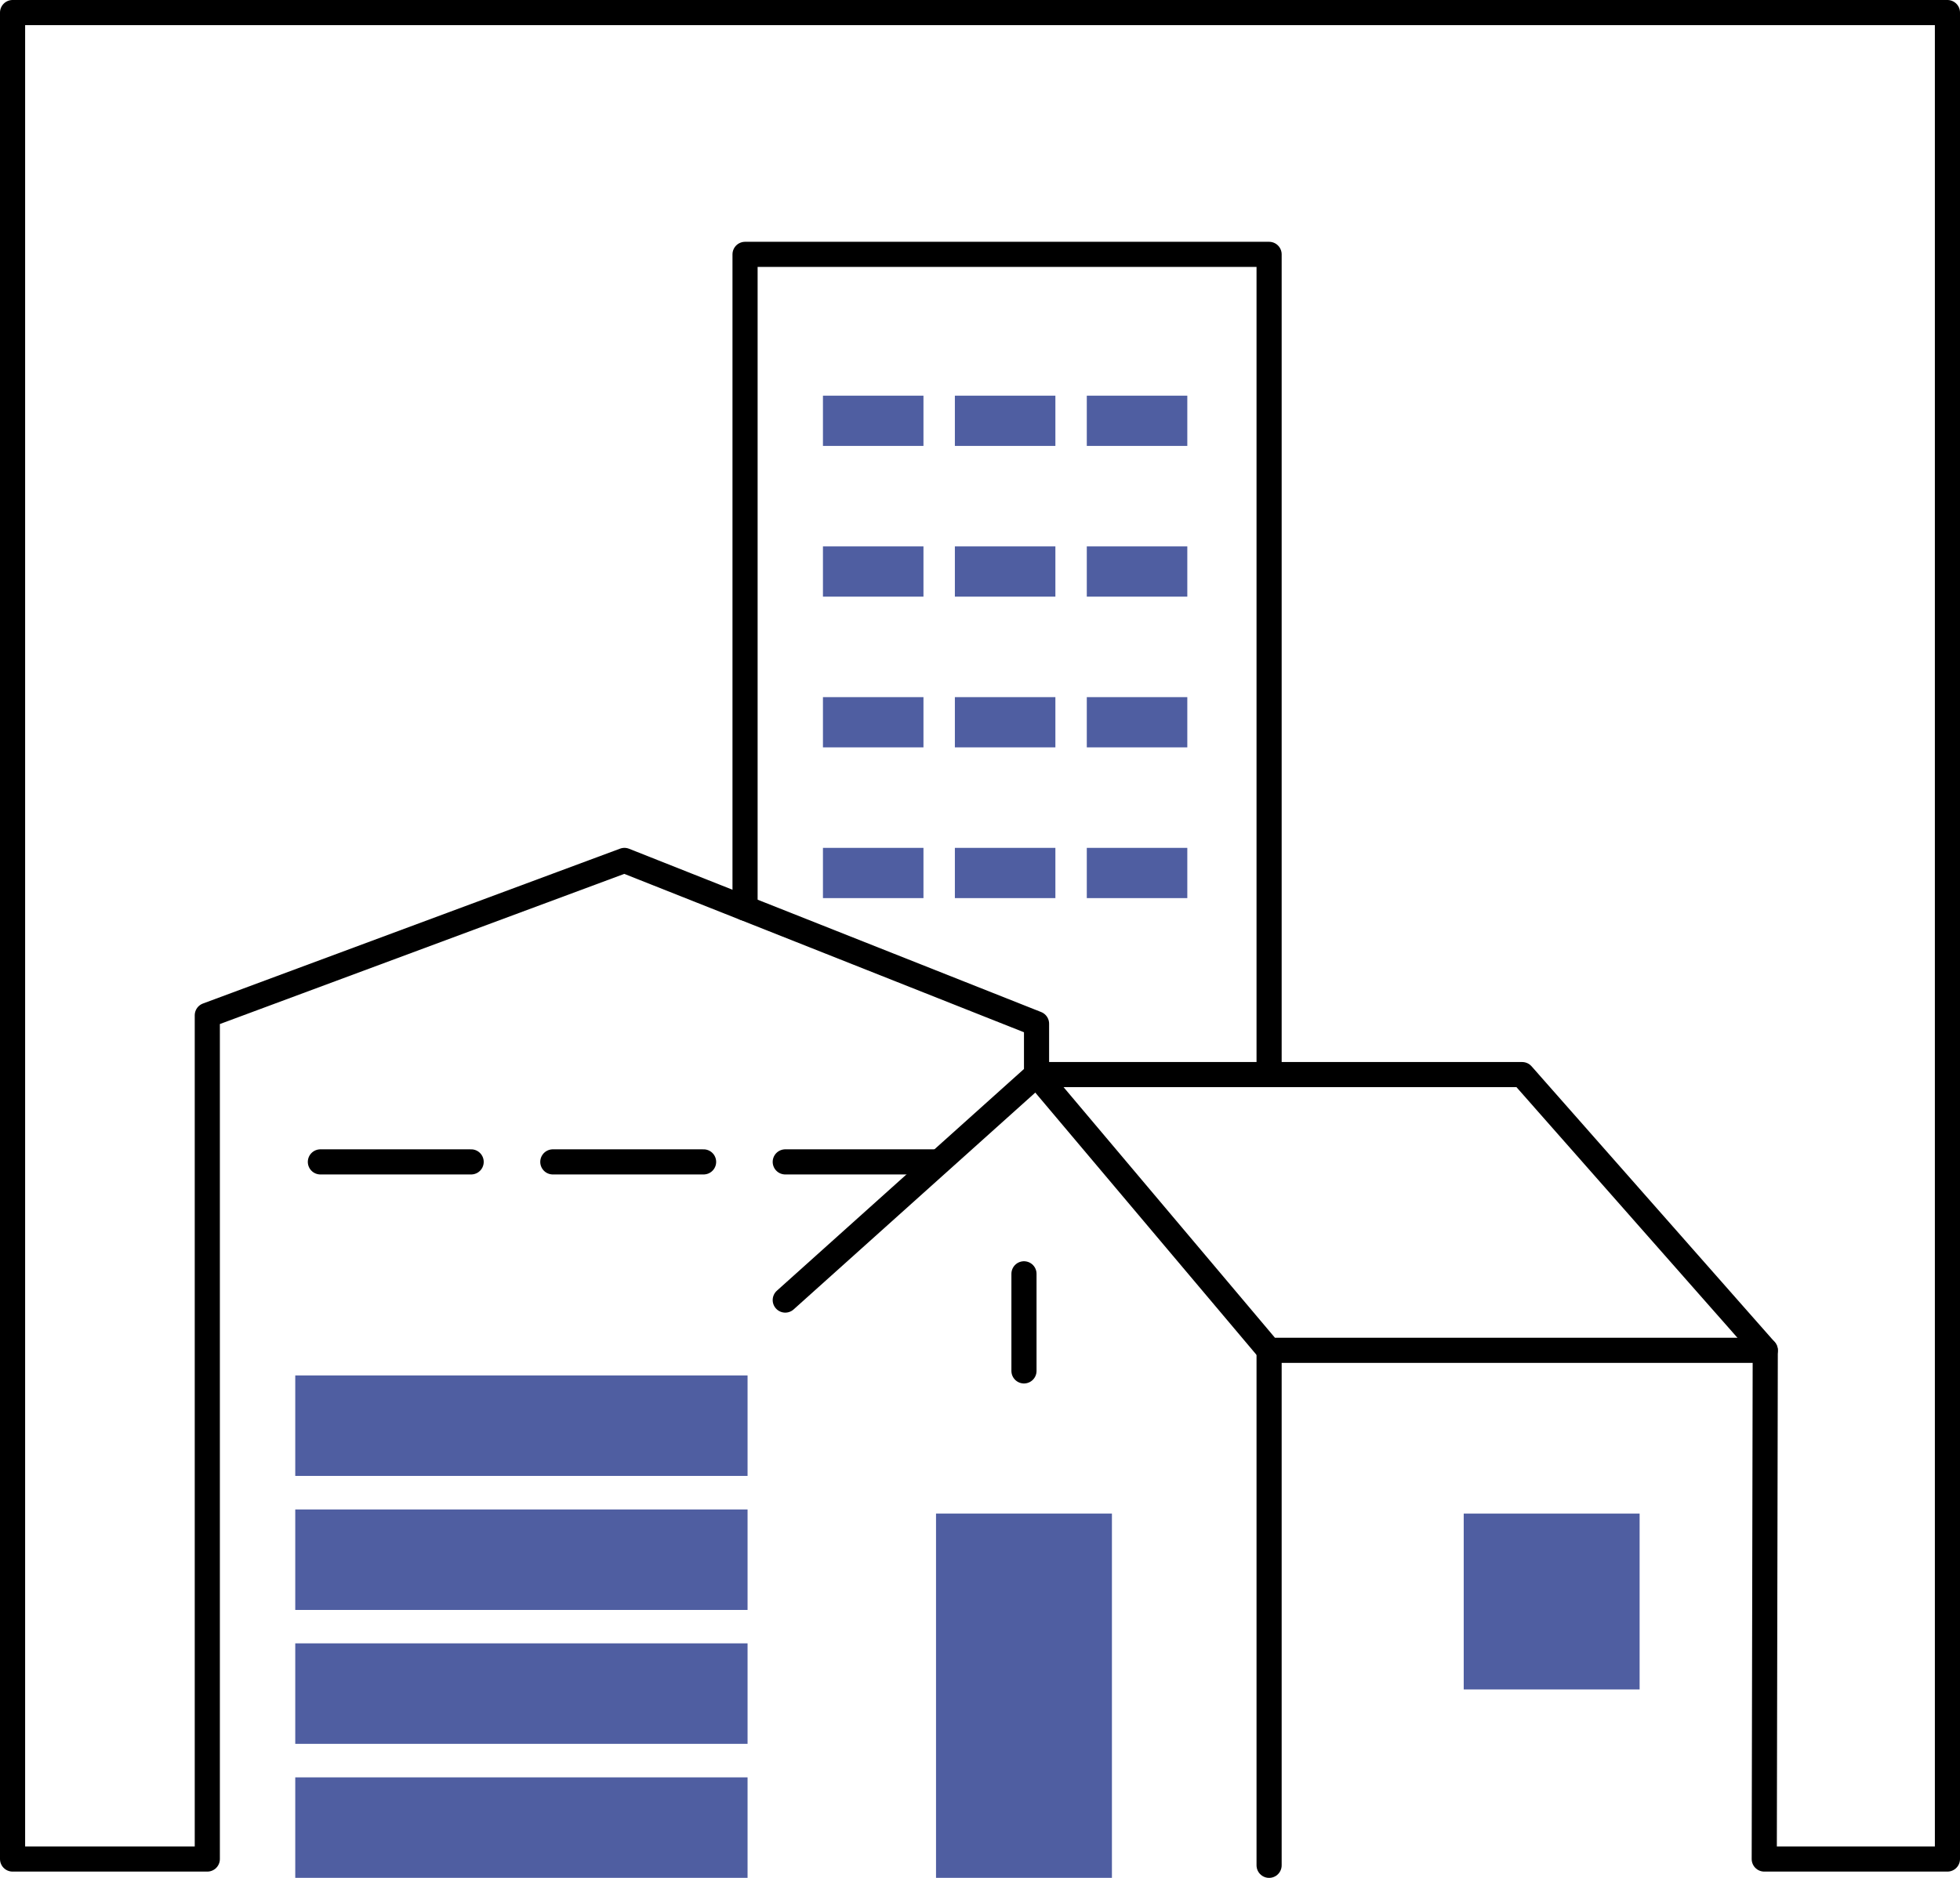
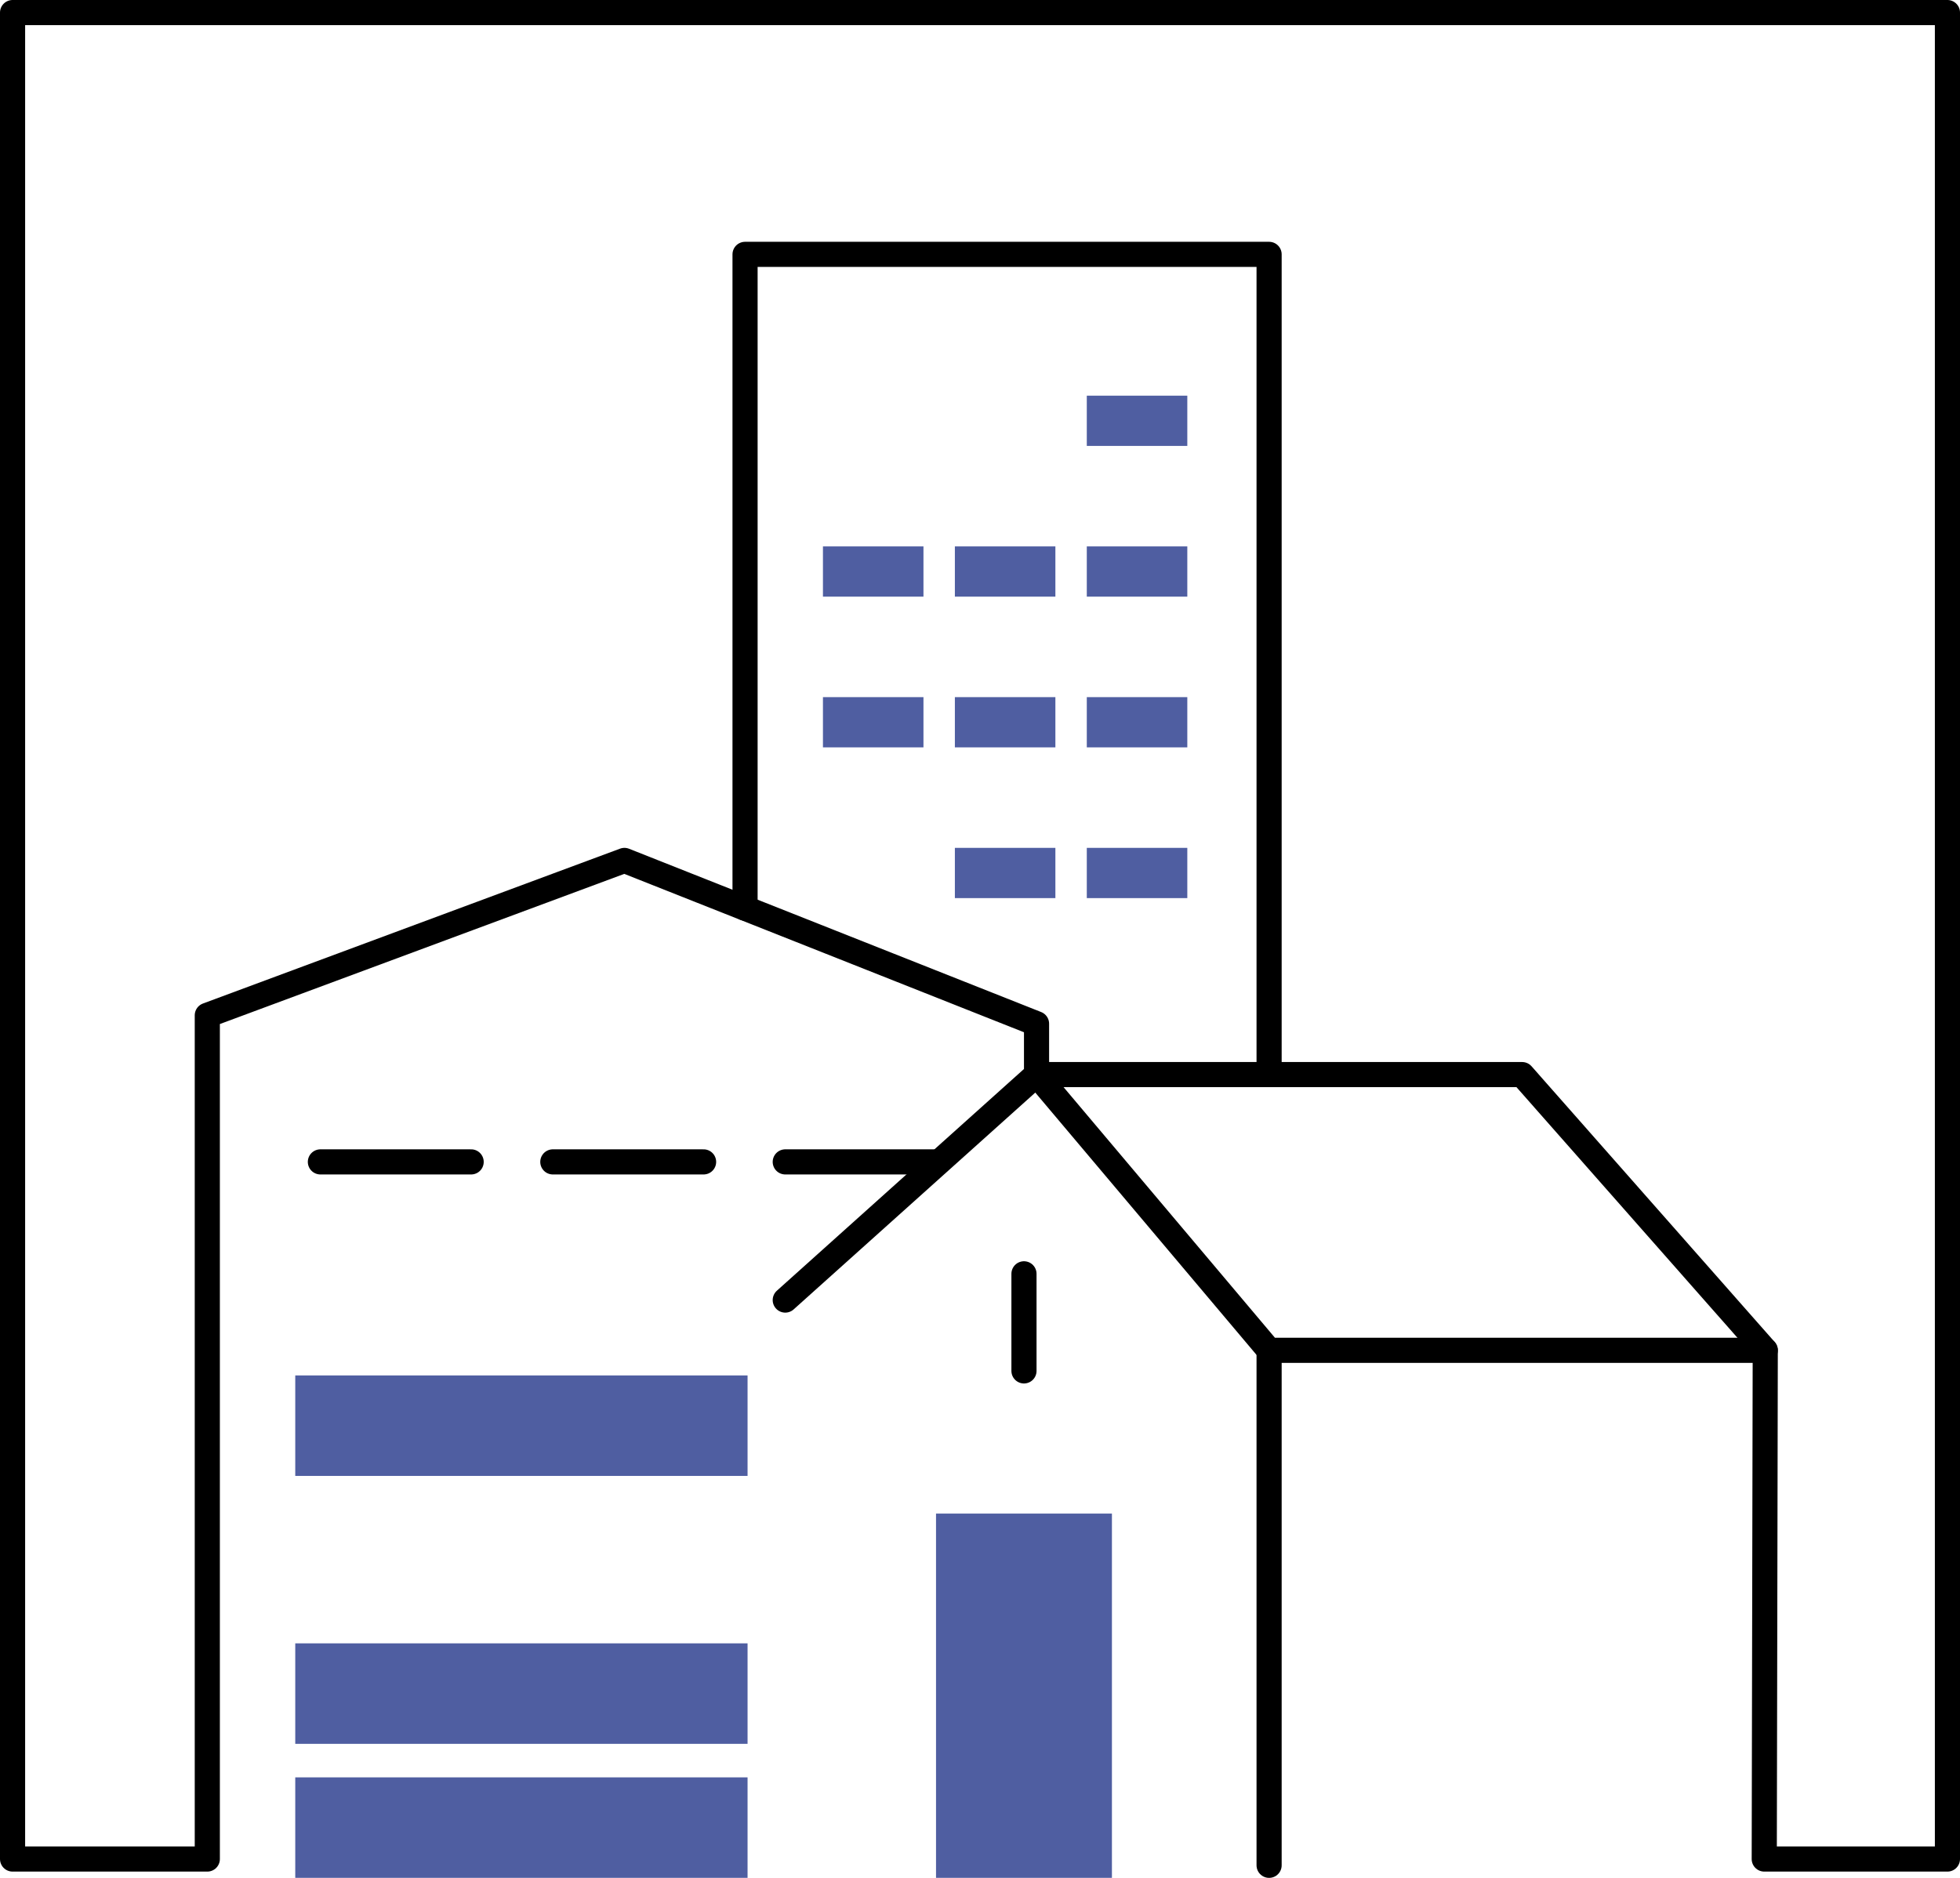
<svg xmlns="http://www.w3.org/2000/svg" id="_レイヤー_2" data-name="レイヤー_2" viewBox="0 0 156 149.5">
  <defs>
    <style>
      .cls-1 {
        fill: #4f5ea1;
      }

      .cls-2 {
        fill: none;
        stroke: #000;
        stroke-linecap: round;
        stroke-linejoin: round;
        stroke-width: 2px;
      }
    </style>
  </defs>
  <g id="_レイヤー_2-2" data-name="レイヤー_2">
    <g>
      <polyline class="cls-2" points="62.5 103.5 82.5 85.55 121.15 85.55 140.5 107.5 140.42 148 155 148 155 1 1 1 1 148 16.5 148 16.5 80.83 49.7 68.5 82.5 81.5 82.5 85.83" />
      <polyline class="cls-2" points="140.5 107.5 101.01 107.5 82.5 85.55" />
      <line class="cls-2" x1="101.01" y1="107.5" x2="101.01" y2="148.5" />
      <polyline class="cls-2" points="59.3 72.3 59.3 20.25 101.01 20.25 101.01 85.55" />
      <line class="cls-2" x1="81.5" y1="101.41" x2="81.5" y2="109.14" />
      <line class="cls-2" x1="25.5" y1="92.5" x2="37.5" y2="92.5" />
      <line class="cls-2" x1="44" y1="92.5" x2="56" y2="92.5" />
      <line class="cls-2" x1="62.5" y1="92.5" x2="74.5" y2="92.5" />
      <rect class="cls-1" x="23.5" y="109.5" width="36" height="8" />
      <rect class="cls-1" x="74.5" y="120.5" width="14" height="29" />
-       <rect class="cls-1" x="116.5" y="120.5" width="14" height="14" />
      <g>
-         <rect class="cls-1" x="65.5" y="31.5" width="8" height="4" />
-         <rect class="cls-1" x="76" y="31.5" width="8" height="4" />
        <rect class="cls-1" x="86.5" y="31.5" width="8" height="4" />
      </g>
      <g>
        <rect class="cls-1" x="65.5" y="43.5" width="8" height="4" />
        <rect class="cls-1" x="76" y="43.5" width="8" height="4" />
        <rect class="cls-1" x="86.5" y="43.5" width="8" height="4" />
      </g>
      <g>
        <rect class="cls-1" x="65.5" y="55.5" width="8" height="4" />
        <rect class="cls-1" x="76" y="55.5" width="8" height="4" />
        <rect class="cls-1" x="86.5" y="55.5" width="8" height="4" />
      </g>
      <g>
-         <rect class="cls-1" x="65.5" y="67.5" width="8" height="4" />
        <rect class="cls-1" x="76" y="67.5" width="8" height="4" />
        <rect class="cls-1" x="86.5" y="67.5" width="8" height="4" />
      </g>
-       <rect class="cls-1" x="23.5" y="120.17" width="36" height="8" />
      <rect class="cls-1" x="23.5" y="130.83" width="36" height="8" />
      <rect class="cls-1" x="23.5" y="141.5" width="36" height="8" />
    </g>
  </g>
</svg>